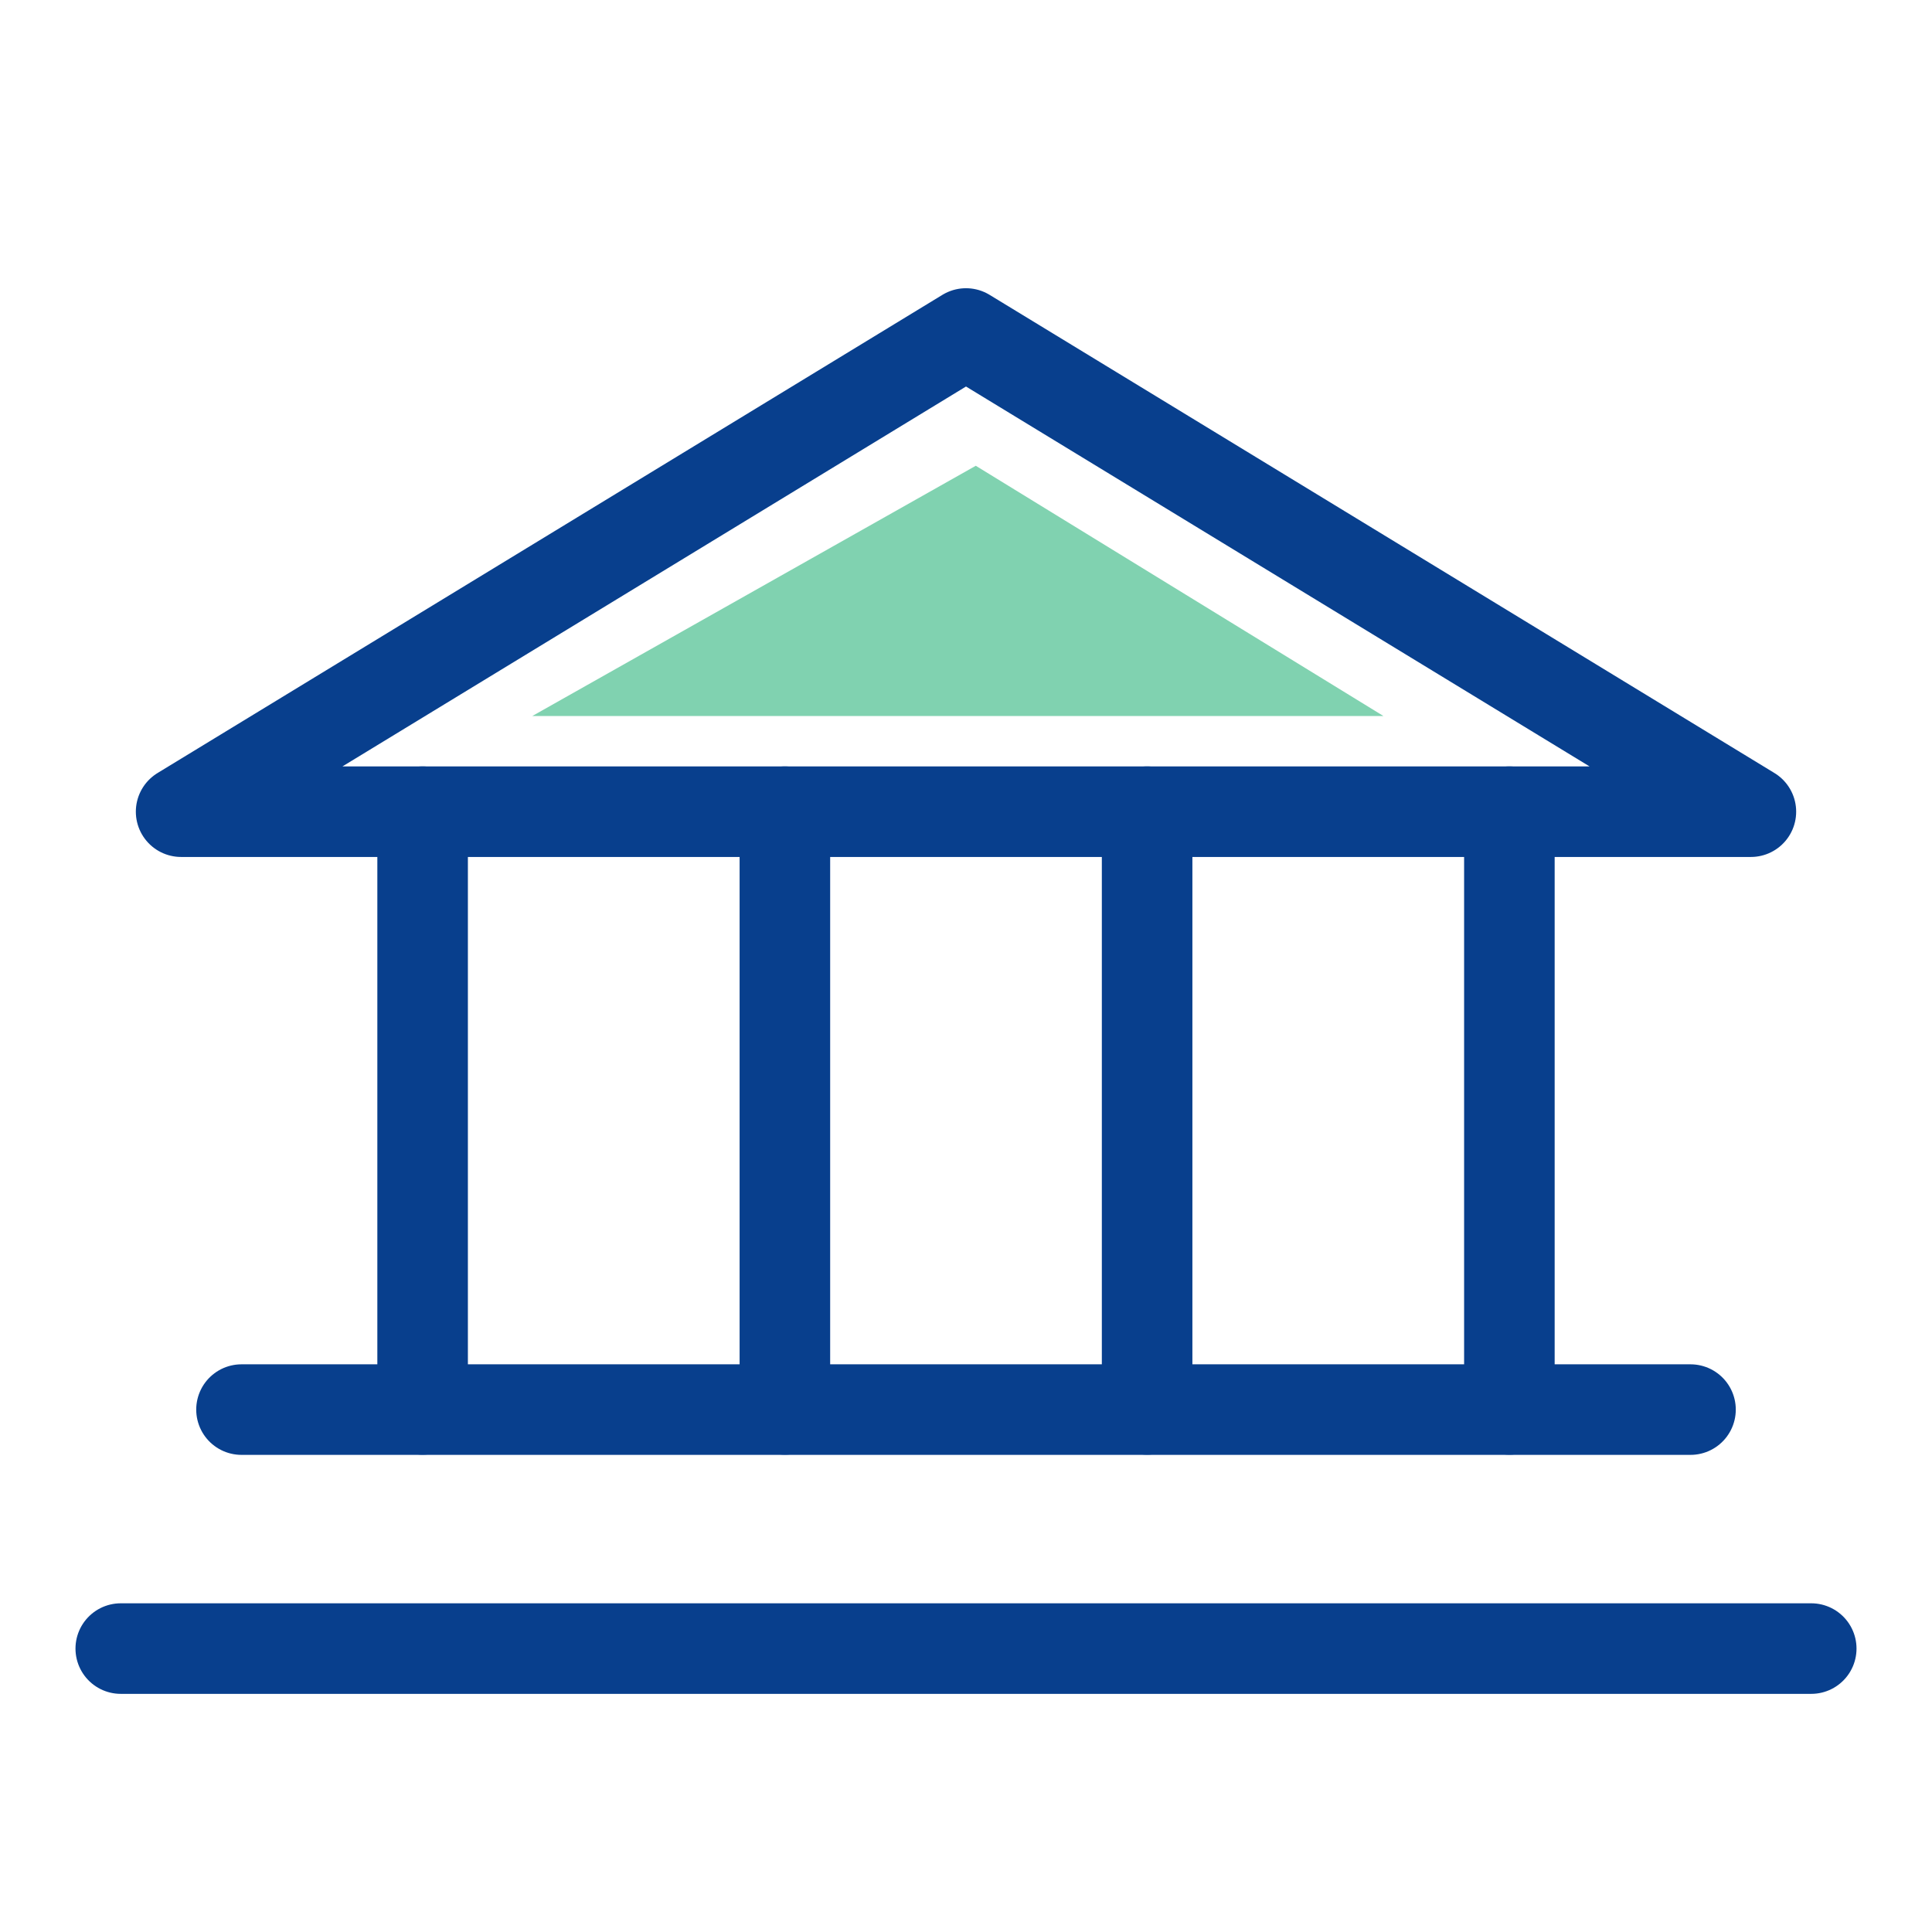
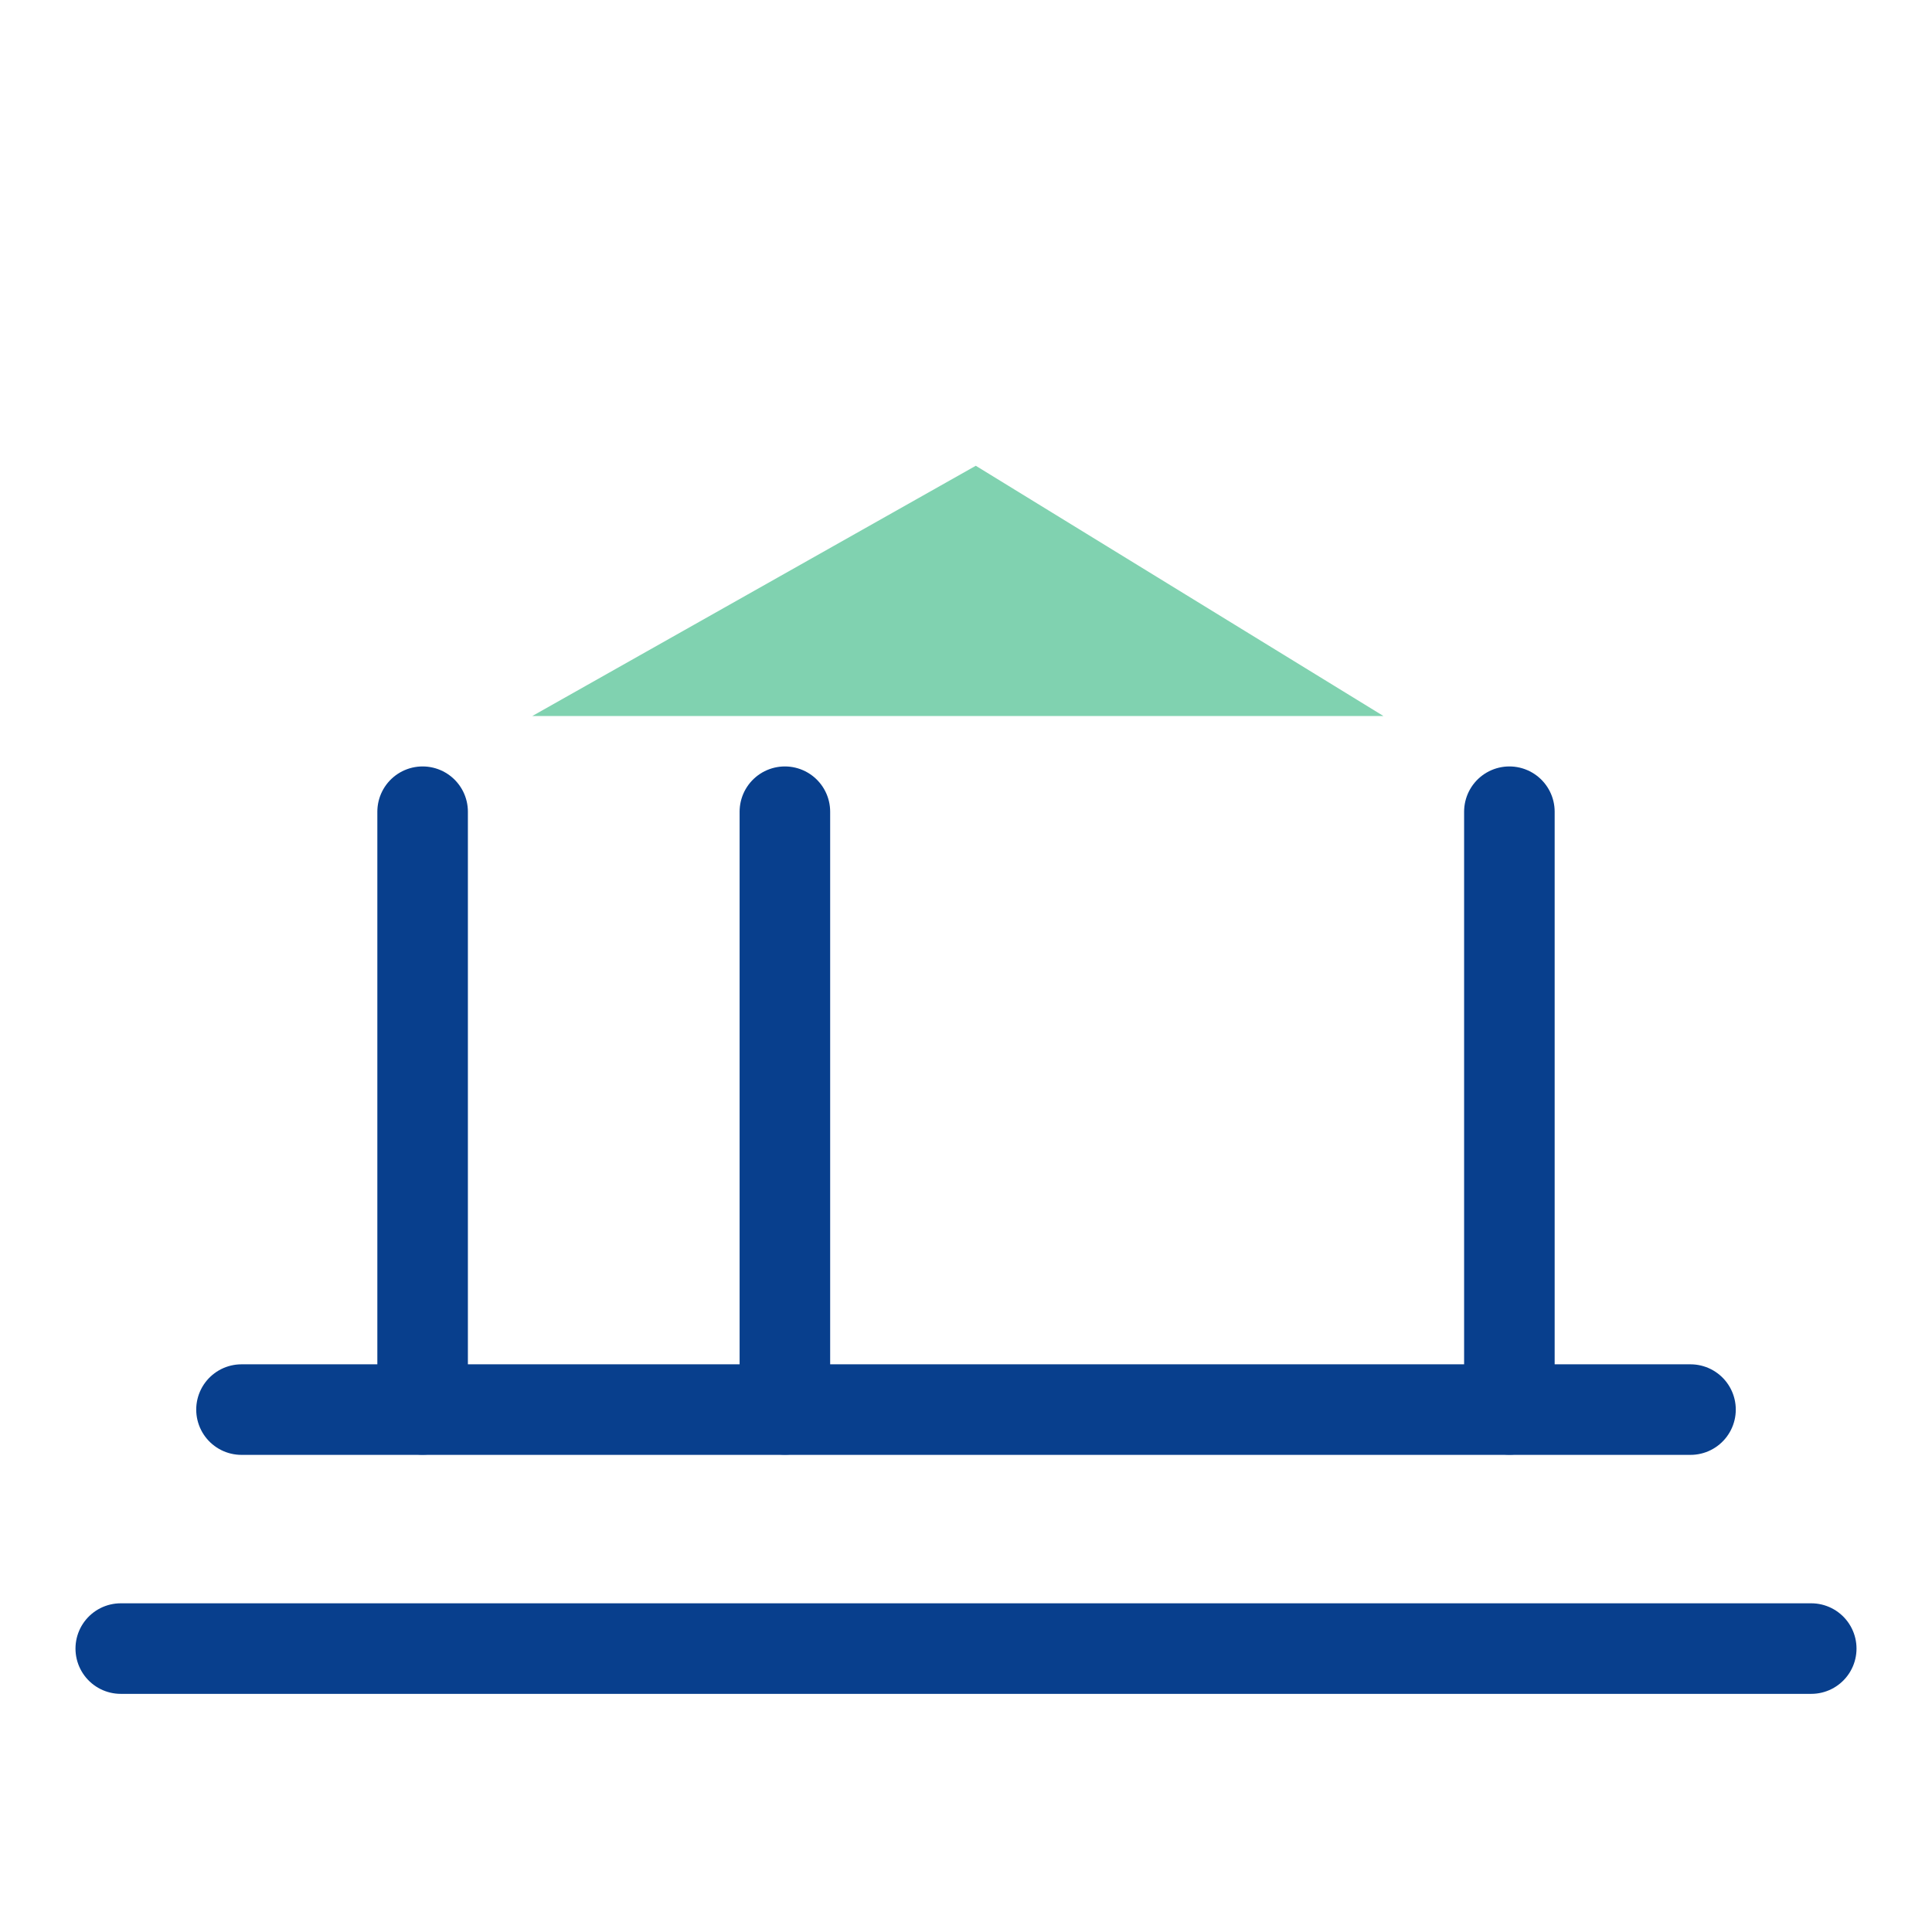
<svg xmlns="http://www.w3.org/2000/svg" width="63" height="63" viewBox="0 0 63 63" fill="none">
  <path d="M31.819 15.188L45.113 23.349H17.356L31.819 15.188Z" fill="#80D2B0" />
-   <path d="M5.906 26.468H57.094L31.5 10.875L5.906 26.468Z" stroke="#083F8D" stroke-width="2.953" stroke-linecap="round" stroke-linejoin="round" />
  <path d="M13.781 26.469V45.959" stroke="#083F8D" stroke-width="2.953" stroke-linecap="round" stroke-linejoin="round" />
  <path d="M25.594 26.469V45.959" stroke="#083F8D" stroke-width="2.953" stroke-linecap="round" stroke-linejoin="round" />
-   <path d="M37.406 26.469V45.959" stroke="#083F8D" stroke-width="2.953" stroke-linecap="round" stroke-linejoin="round" />
  <path d="M49.219 26.469V45.959" stroke="#083F8D" stroke-width="2.953" stroke-linecap="round" stroke-linejoin="round" />
  <path d="M7.875 45.965H55.125" stroke="#083F8D" stroke-width="2.953" stroke-linecap="round" stroke-linejoin="round" />
  <path d="M3.938 53.758H59.062" stroke="#083F8D" stroke-width="2.953" stroke-linecap="round" stroke-linejoin="round" />
</svg>